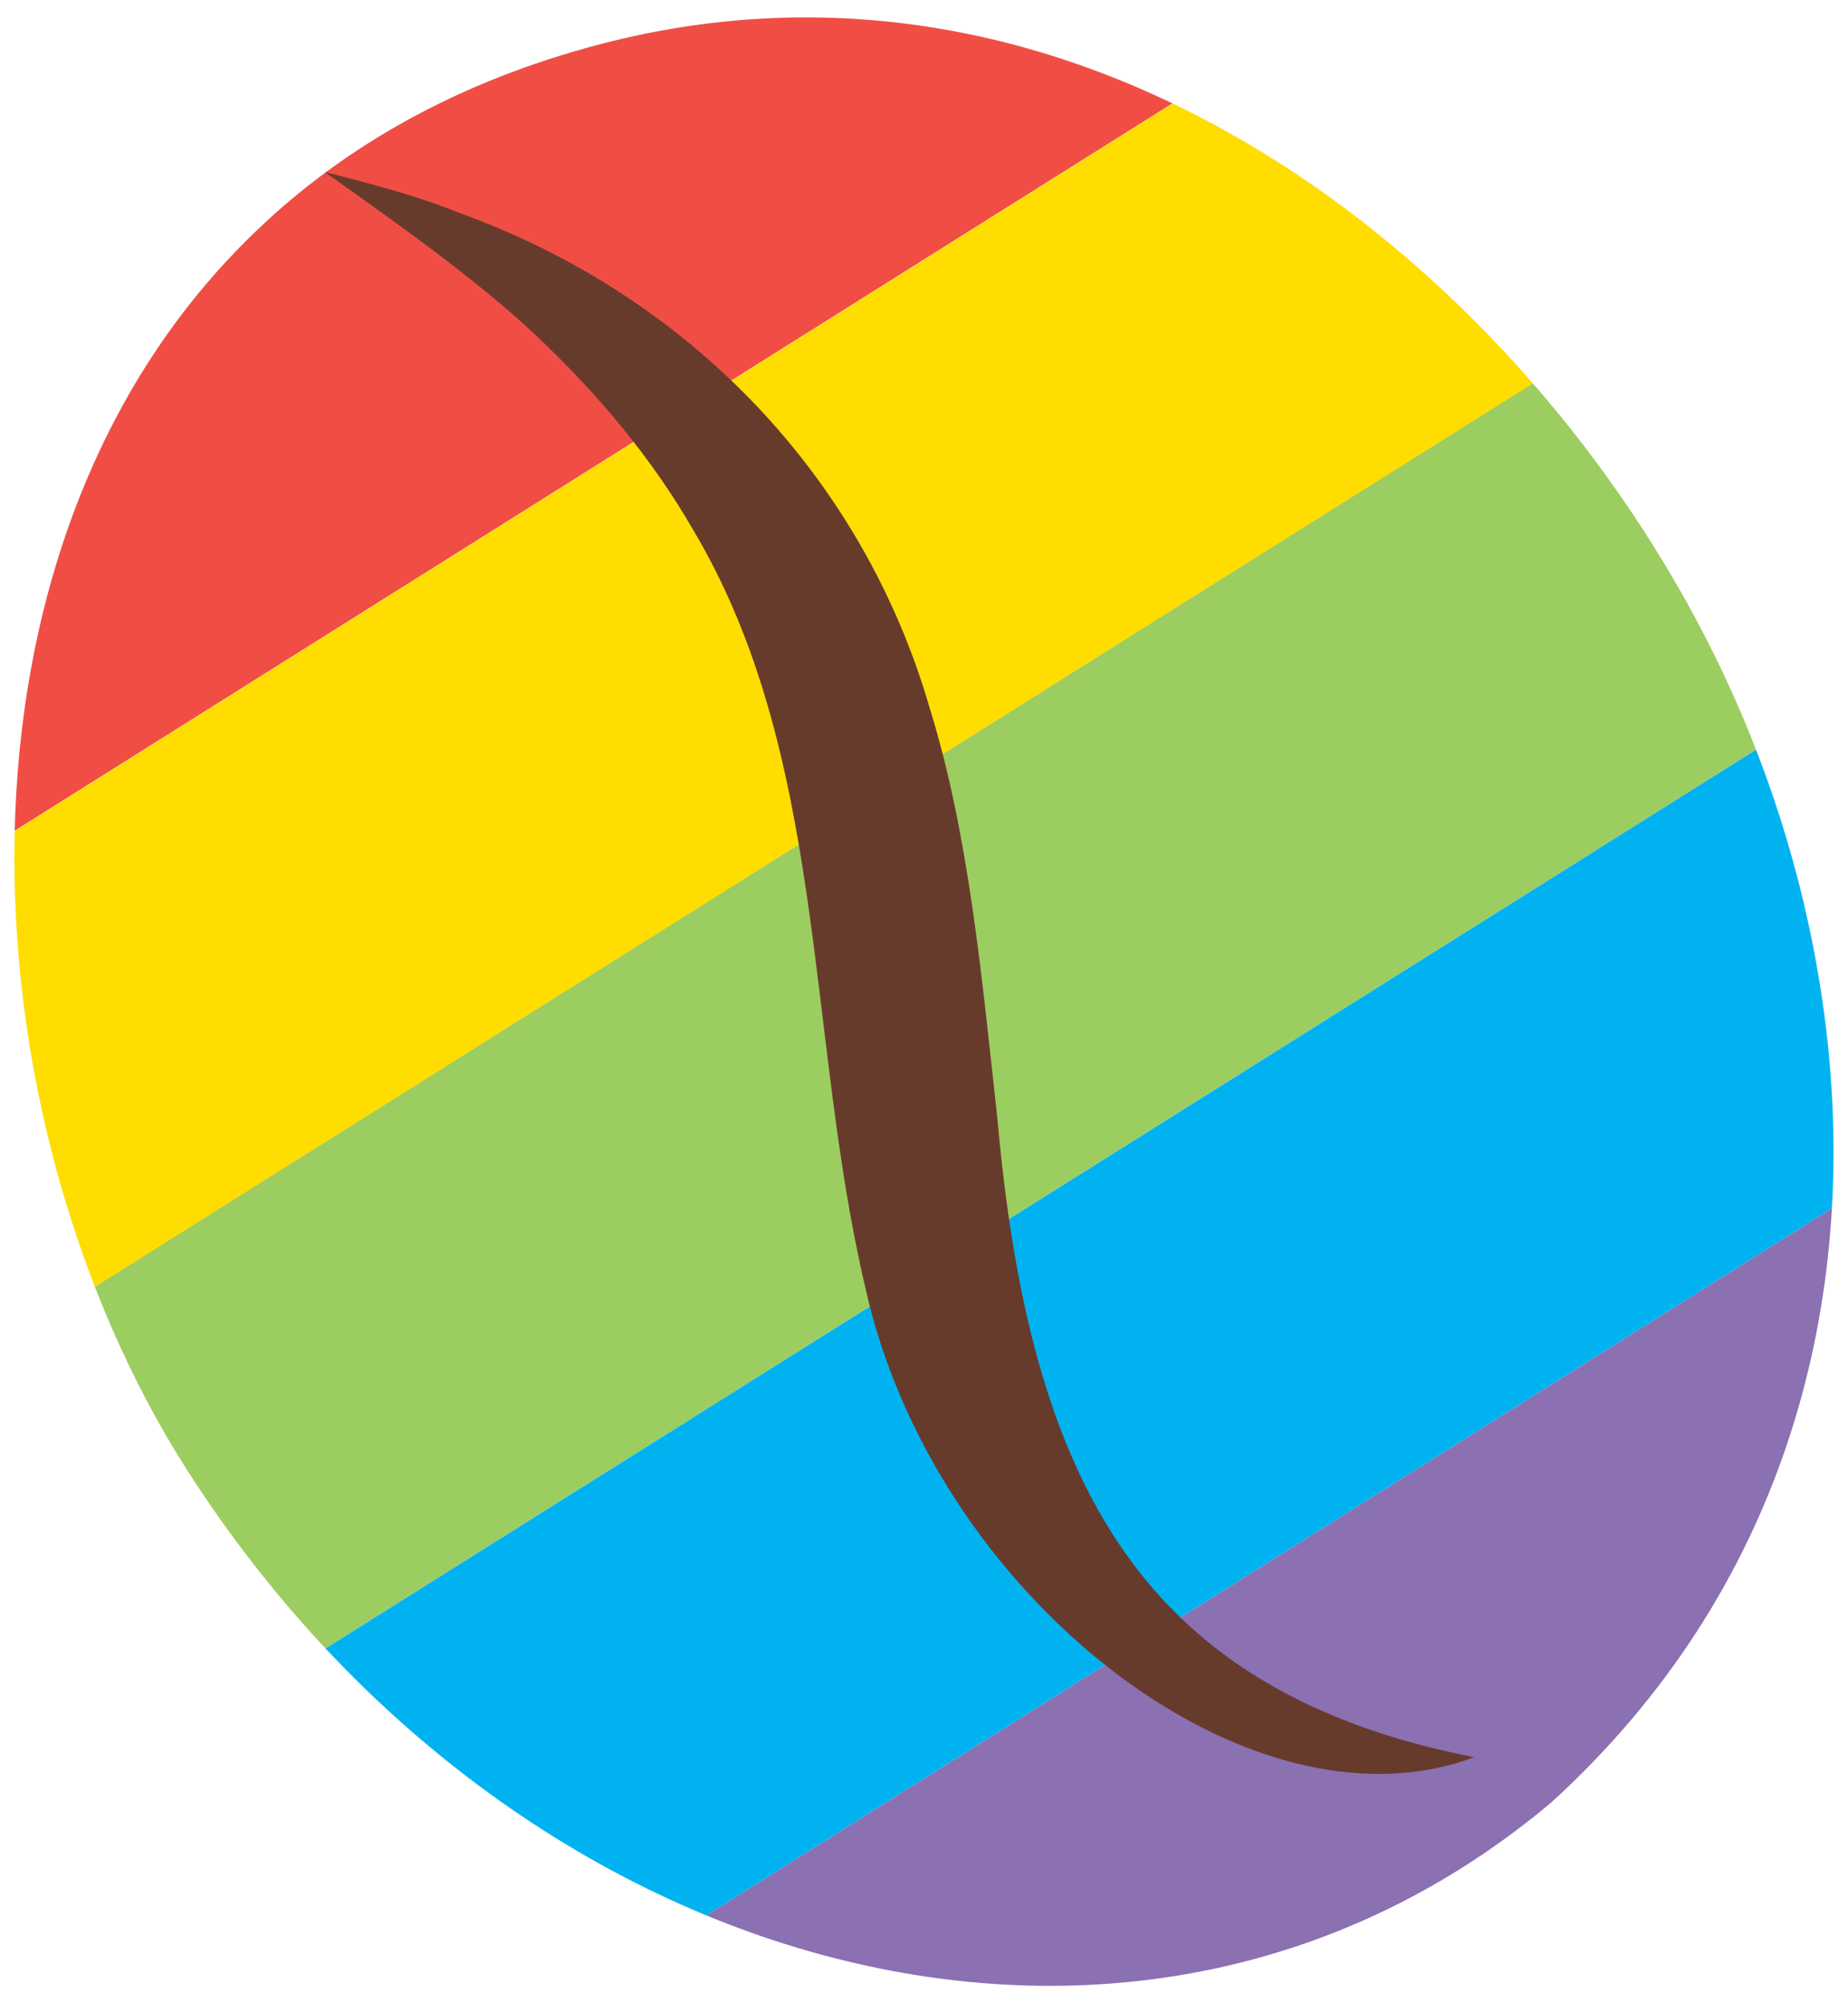
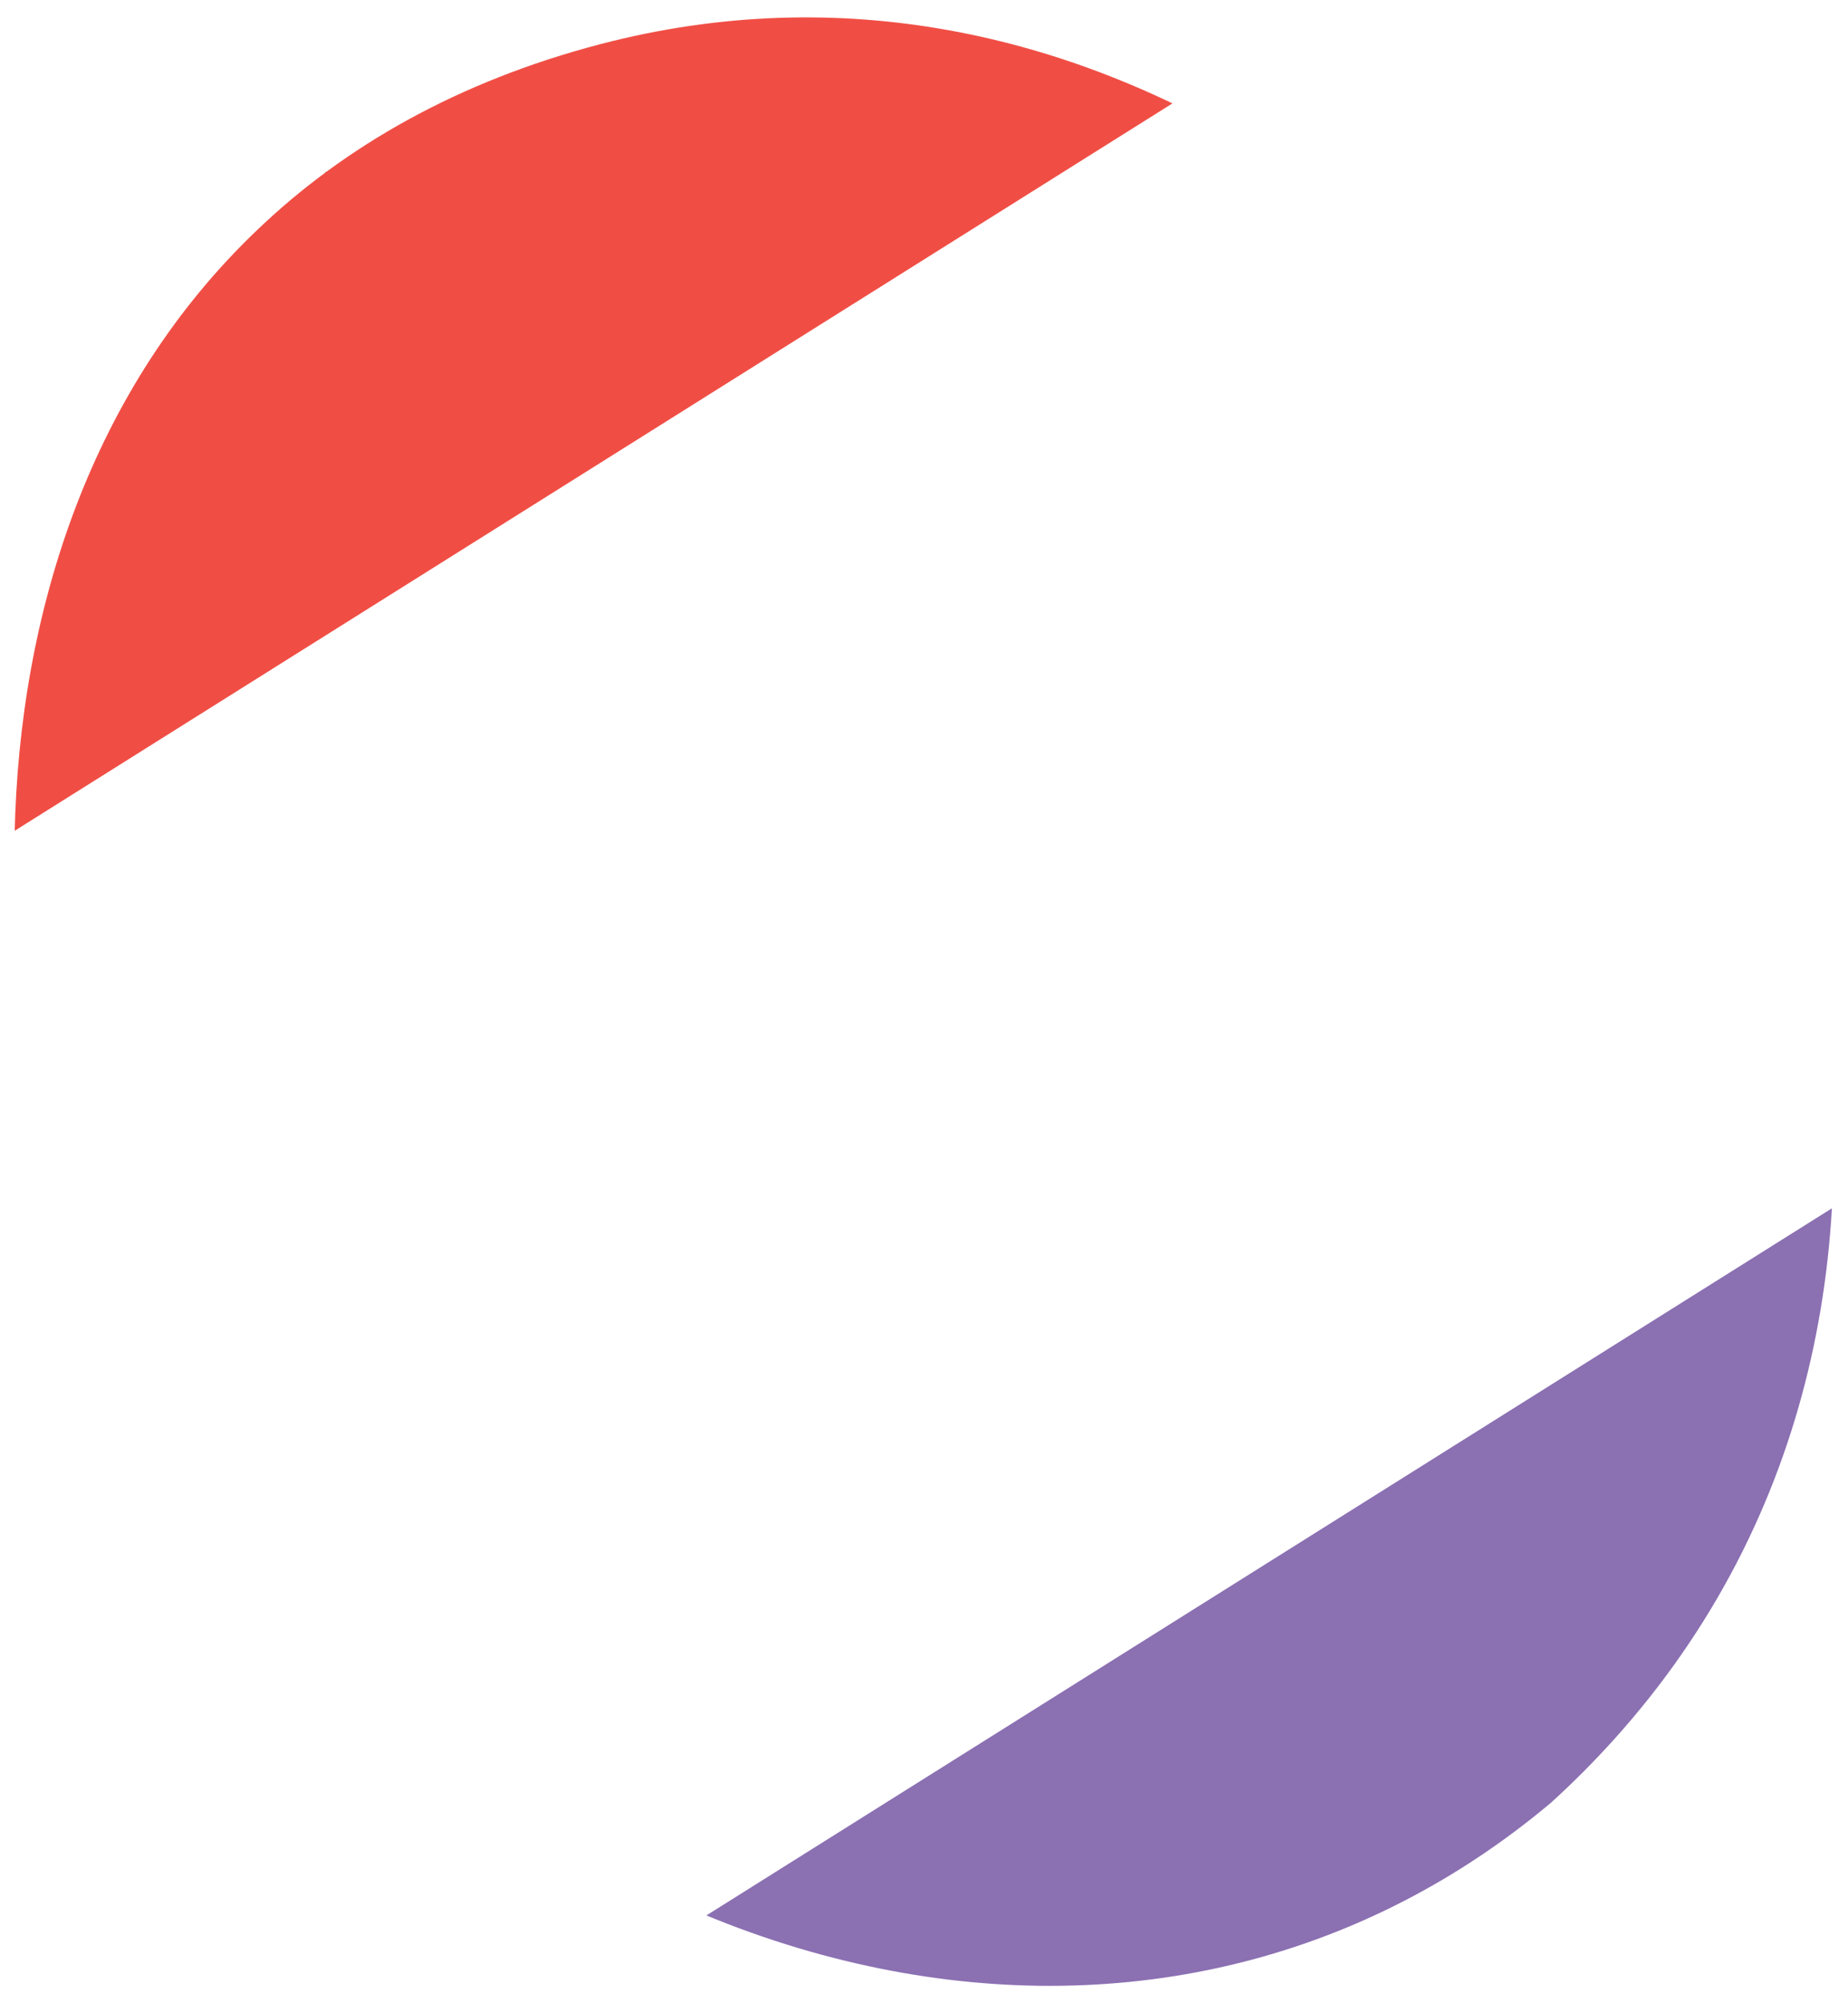
<svg xmlns="http://www.w3.org/2000/svg" xmlns:xlink="http://www.w3.org/1999/xlink" version="1.1" x="0px" y="0px" viewBox="0 0 8.934 9.682" style="enable-background:new 0 0 8.934 9.682;" xml:space="preserve">
  <style type="text/css">
	.st0{fill:#673B2C;}
	.st1{fill:#8D5331;}
	.st2{fill:#F49FC4;}
	.st3{fill:#F072AB;}
	.st4{fill:#53352B;}
	.st5{fill:#B13976;}
	.st6{clip-path:url(#SVGID_00000122684955193524079800000003299006151239591603_);}
	.st7{fill:#F04E45;}
	.st8{fill:#FFDD00;}
	.st9{fill:#9CCD60;}
	.st10{fill:#00B3F0;}
	.st11{fill:#8B70B2;}
	.st12{opacity:0.43;fill:#FFFFFF;}
</style>
  <g id="Layer_1">
</g>
  <g id="Isolation_Mode">
    <g>
      <defs>
        <path id="SVGID_1_" d="M2.9,0.214C2.214,0.394,1.666,0.707,1.244,1.111     C-0.347,2.626-0.182,5.409,0.907,7.109C1.715,8.37,2.905,9.208,4.146,9.491     c1.166,0.267,2.375,0.044,3.353-0.779c0.108-0.098,0.209-0.2,0.302-0.303     c0.968-1.072,1.21-2.44,0.985-3.723C8.687,4.116,8.496,3.563,8.235,3.061     C7.297,1.253,5.238-0.398,2.9,0.214z" />
      </defs>
      <clipPath id="SVGID_00000029011381304657692600000000430677564760535949_">
        <use xlink:href="#SVGID_1_" style="overflow:visible;" />
      </clipPath>
      <g style="clip-path:url(#SVGID_00000029011381304657692600000000430677564760535949_);">
        <rect x="-10.24" y="0.298" transform="matrix(0.847 -0.532 0.532 0.847 -0.343 1.476)" class="st7" width="25.256" height="2.072" />
-         <rect x="-9.137" y="2.052" transform="matrix(0.847 -0.532 0.532 0.847 -1.108 2.333)" class="st8" width="25.256" height="2.072" />
-         <rect x="-8.034" y="3.805" transform="matrix(0.847 -0.532 0.532 0.847 -1.872 3.189)" class="st9" width="25.256" height="2.072" />
-         <rect x="-6.931" y="5.559" transform="matrix(0.847 -0.532 0.532 0.847 -2.636 4.045)" class="st10" width="25.256" height="2.072" />
        <rect x="-5.828" y="7.313" transform="matrix(0.847 -0.532 0.532 0.847 -3.401 4.901)" class="st11" width="25.256" height="2.072" />
      </g>
    </g>
    <polygon class="st4" points="1.57,0.831 1.578,0.833 1.575,0.835  " />
-     <path class="st0" d="M4.496,3.427c0.191,0.615,0.253,1.326,0.325,1.971   C4.978,7.169,5.517,8.175,7.126,8.493c-1.092,0.408-2.618-0.788-2.944-2.276   C3.895,4.995,4,3.646,3.348,2.556C3.15,2.213,2.889,1.902,2.586,1.616   C2.399,1.442,2.194,1.283,1.982,1.127C1.848,1.029,1.713,0.933,1.575,0.835   c0.001-0.001,0.002-0.001,0.002-0.002c0.211,0.054,0.436,0.112,0.636,0.193   C2.215,1.027,2.217,1.027,2.218,1.028C3.335,1.431,4.172,2.306,4.496,3.427z" />
  </g>
</svg>